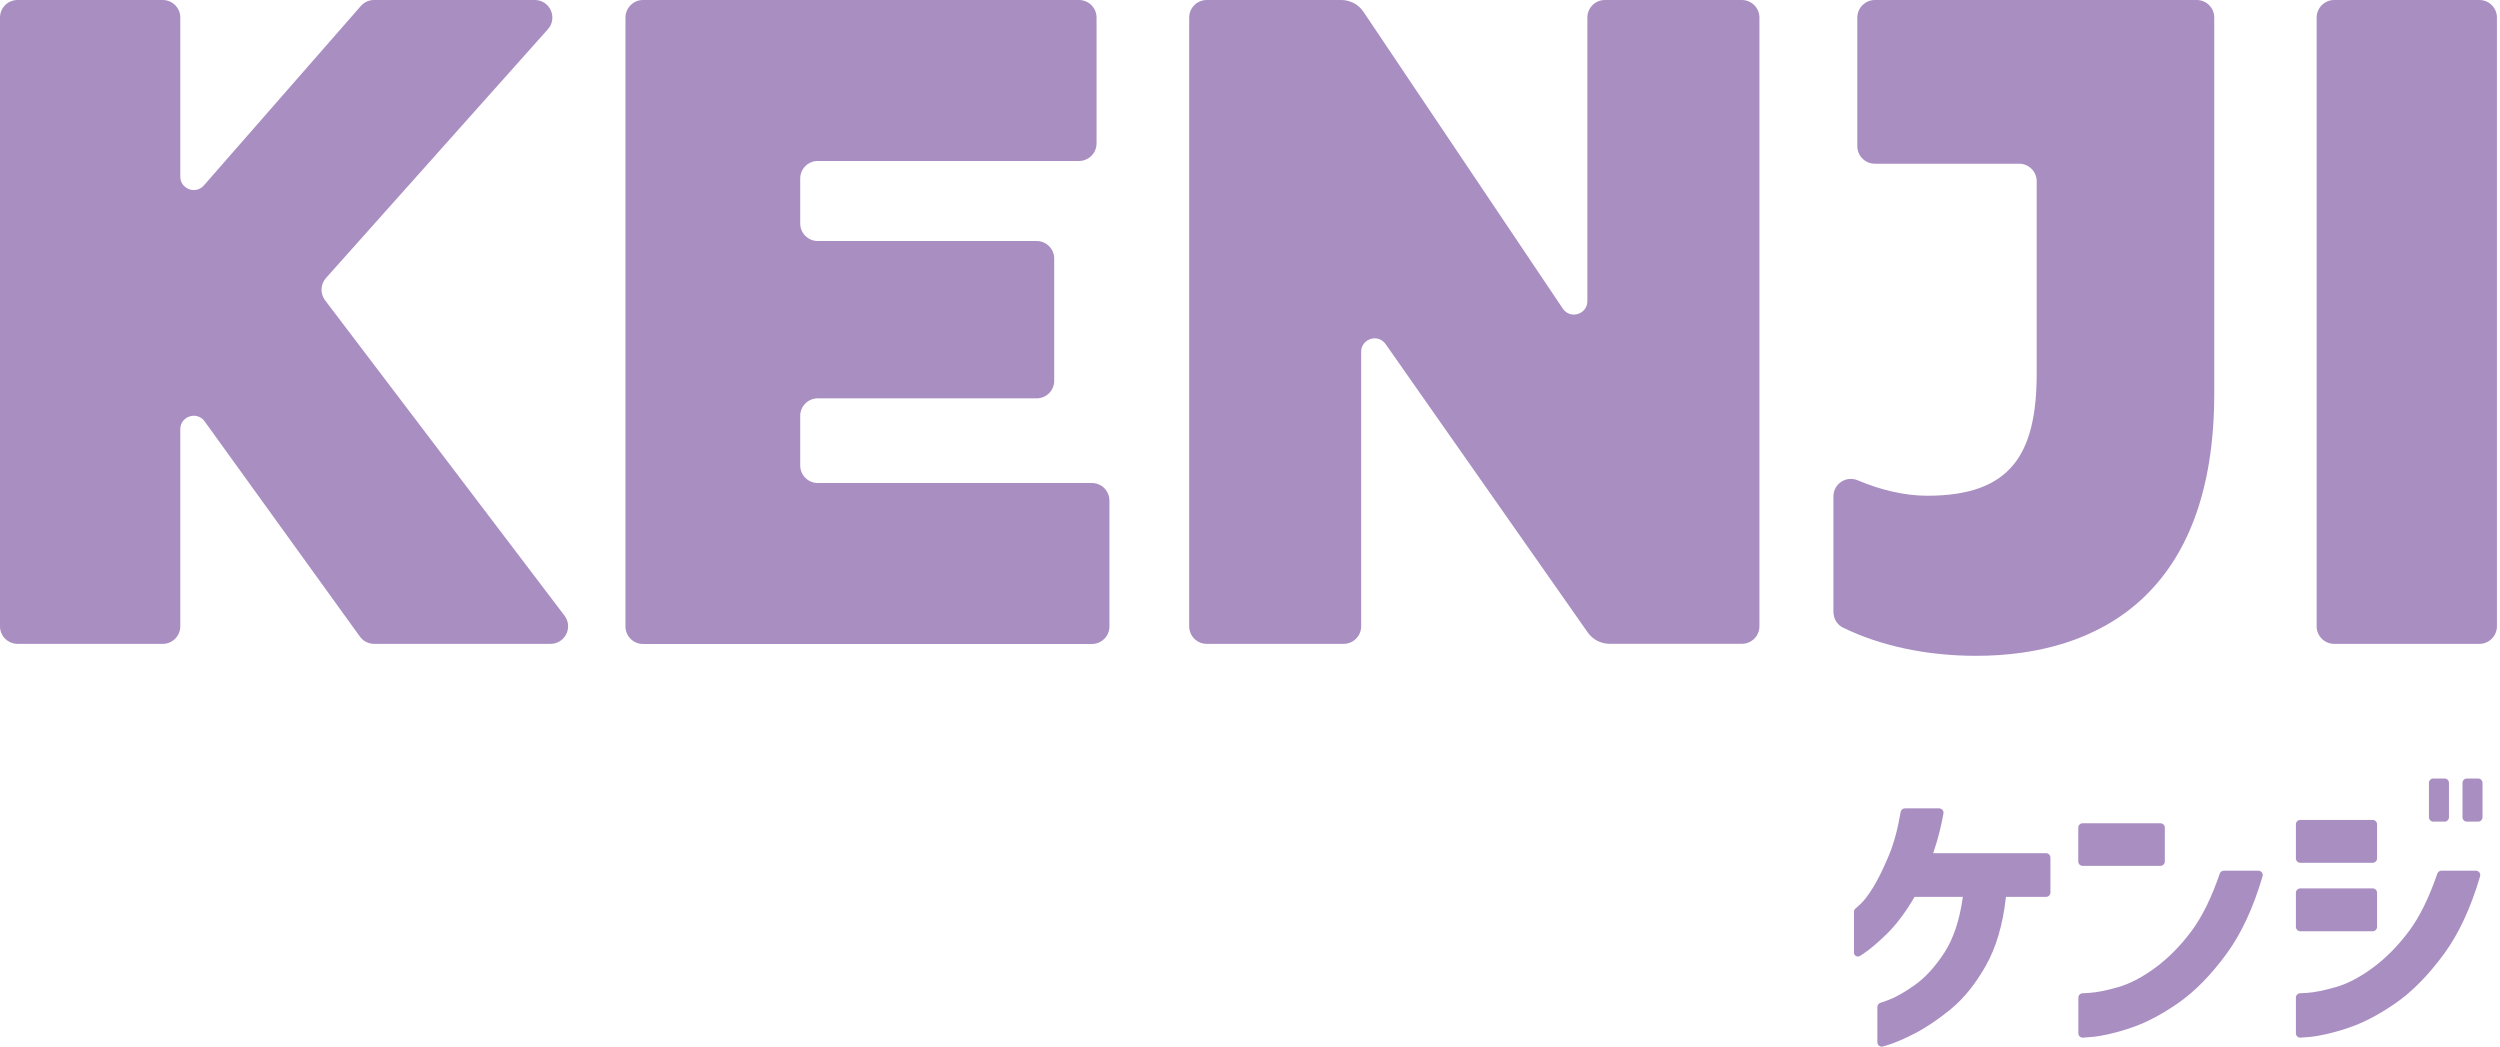
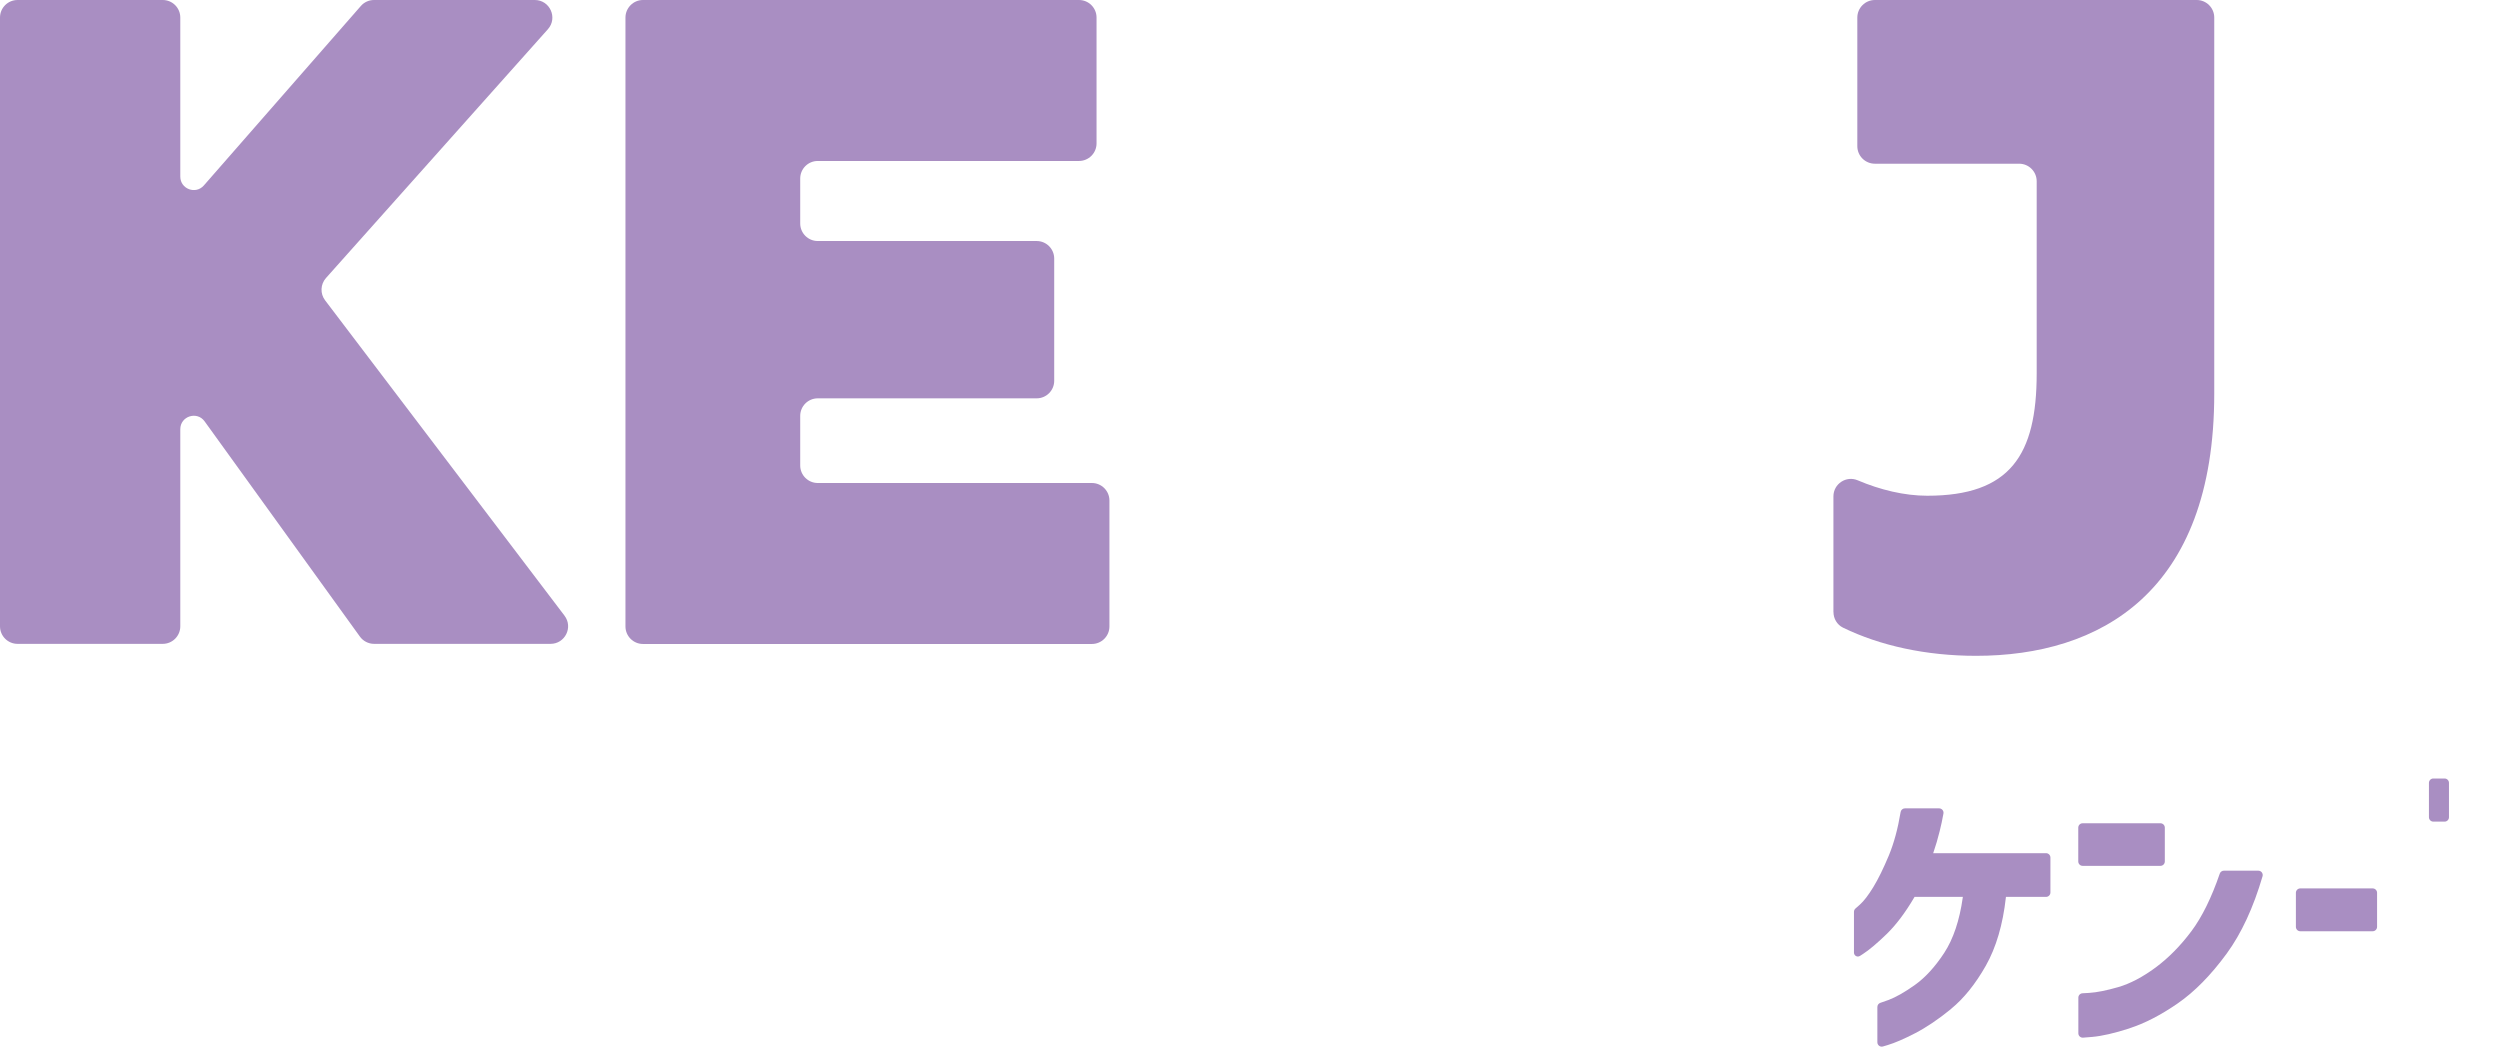
<svg xmlns="http://www.w3.org/2000/svg" id="Layer_1" data-name="Layer 1" version="1.1" viewBox="0 0 595.28 249.2">
  <defs>
    <style>
      .cls-1 {
        fill: #a98ec2;
        stroke-width: 0px;
      }
    </style>
  </defs>
  <path class="cls-1" d="M436.56,145.7v-27.5c0-2.99,3.04-5,5.79-3.83,5.36,2.28,11.13,3.67,16.55,3.67,19.72,0,26.06-9.64,26.06-29.13v-45.75c0-2.31-1.87-4.18-4.18-4.18h-34.35c-2.31,0-4.18-1.87-4.18-4.18V4.18C442.26,1.87,444.13,0,446.44,0h76.62c2.31,0,4.18,1.87,4.18,4.18v89.56c0,47.52-27.38,62.42-56.73,62.42-11.88,0-22.84-2.41-31.67-6.71-1.41-.69-2.27-2.16-2.27-3.73" />
-   <path class="cls-1" d="M555.8,0h34.57c2.31,0,4.18,1.87,4.18,4.18v144.95c0,2.31-1.87,4.18-4.18,4.18h-34.57c-2.31,0-4.18-1.87-4.18-4.18V4.18C551.63,1.87,553.5,0,555.8,0" />
  <path class="cls-1" d="M153.11,0h103.81c2.31,0,4.18,1.87,4.18,4.18v29.97c0,2.31-1.87,4.18-4.18,4.18h-62.2c-2.31,0-4.18,1.87-4.18,4.18v10.7c0,2.31,1.87,4.18,4.18,4.18h52.12c2.31,0,4.18,1.87,4.18,4.18v29.1c0,2.31-1.87,4.18-4.18,4.18h-52.12c-2.31,0-4.18,1.87-4.18,4.18v11.8c0,2.31,1.87,4.18,4.18,4.18h65.27c2.31,0,4.18,1.87,4.18,4.18v29.97c0,2.31-1.87,4.18-4.18,4.18h-106.88c-2.31,0-4.18-1.87-4.18-4.18V4.18C148.94,1.87,150.81,0,153.11,0" />
  <path class="cls-1" d="M464.59,240.21c3.01-2.46,5.79-5.91,8.25-10.25,2.46-4.35,4.07-9.81,4.78-16.25l.02-.15h9.55c.57,0,1.04-.47,1.04-1.04v-8.33c0-.57-.47-1.04-1.04-1.04h-26.88l.08-.22c.53-1.54,1.03-3.23,1.47-5.02.34-1.35.64-2.76.9-4.21.11-.63-.38-1.22-1.03-1.22h-8.15c-.51,0-.94.38-1.02.88-.66,3.99-1.61,7.46-2.8,10.33-1.3,3.11-2.54,5.64-3.7,7.54-1.17,1.91-2.24,3.31-3.19,4.16-.47.43-.8.72-1.03.91-.24.2-.39.49-.39.81v9.72c0,.73.8,1.18,1.42.79.21-.13.44-.28.7-.45,1.48-.95,3.38-2.55,5.64-4.74,2.26-2.19,4.49-5.15,6.62-8.79l.05-.08h11.5l-.03.19c-.76,5.41-2.25,9.84-4.42,13.16-2.17,3.31-4.52,5.88-6.99,7.63-2.46,1.75-4.59,2.95-6.31,3.58-.89.32-1.49.53-1.9.67-.43.14-.71.54-.71.99v8.4c0,.69.66,1.19,1.32,1,.31-.09.67-.2,1.12-.33,1.7-.51,3.92-1.46,6.58-2.84,2.66-1.38,5.54-3.32,8.56-5.79" />
  <path class="cls-1" d="M515.47,205.13v-8.06c0-.57-.47-1.04-1.04-1.04h-18.53c-.57,0-1.04.47-1.04,1.04v8.06c0,.57.47,1.04,1.04,1.04h18.53c.57,0,1.04-.47,1.04-1.04" />
  <path class="cls-1" d="M507.07,244.84c3.59-1.15,7.45-3.14,11.47-5.92,4.02-2.77,7.94-6.77,11.67-11.87,3.49-4.78,6.36-10.96,8.53-18.4.19-.66-.31-1.33-1-1.33h-8.21c-.44,0-.84.29-.98.71-1.95,5.69-4.2,10.27-6.69,13.62-2.61,3.51-5.5,6.44-8.59,8.73-3.09,2.28-6.08,3.85-8.88,4.66-2.8.81-5.13,1.27-6.91,1.38-.69.04-1.21.07-1.61.09-.55.03-.99.48-.99,1.04v8.49c0,.6.51,1.08,1.11,1.04.51-.04,1.23-.1,2.23-.18,2.28-.2,5.26-.88,8.86-2.04" />
  <path class="cls-1" d="M583.13,194.6v-8.19c0-.57-.47-1.04-1.04-1.04h-2.69c-.57,0-1.04.47-1.04,1.04v8.19c0,.57.47,1.04,1.04,1.04h2.69c.57,0,1.04-.47,1.04-1.04" />
-   <path class="cls-1" d="M566.01,204.4v-8.13c0-.57-.47-1.04-1.04-1.04h-17.25c-.57,0-1.04.47-1.04,1.04v8.13c0,.57.47,1.04,1.04,1.04h17.25c.57,0,1.04-.47,1.04-1.04" />
-   <path class="cls-1" d="M586.35,186.41v8.19c0,.57.47,1.04,1.04,1.04h2.69c.57,0,1.04-.47,1.04-1.04v-8.19c0-.57-.47-1.04-1.04-1.04h-2.69c-.57,0-1.04.47-1.04,1.04" />
-   <path class="cls-1" d="M558.88,244.84c3.6-1.16,7.45-3.15,11.46-5.92,4.02-2.77,7.95-6.77,11.67-11.87,3.49-4.78,6.35-10.96,8.53-18.4.19-.66-.31-1.33-1-1.33h-8.21c-.44,0-.84.29-.98.71-1.95,5.69-4.2,10.27-6.69,13.62-2.61,3.51-5.5,6.44-8.59,8.73-3.09,2.29-6.08,3.85-8.88,4.66-2.8.81-5.13,1.27-6.91,1.38-.69.04-1.22.07-1.61.09-.55.03-.99.48-.99,1.04v8.49c0,.6.51,1.08,1.11,1.04.51-.04,1.23-.1,2.23-.18,2.28-.2,5.26-.89,8.86-2.04" />
  <path class="cls-1" d="M566.01,220.7v-8.12c0-.57-.47-1.04-1.04-1.04h-17.25c-.57,0-1.04.47-1.04,1.04v8.12c0,.57.47,1.04,1.04,1.04h17.25c.57,0,1.04-.47,1.04-1.04" />
  <path class="cls-1" d="M134.42,146.6l-57.01-75.09c-1.21-1.59-1.12-3.82.21-5.31L130.46,6.96C132.86,4.27,130.95,0,127.34,0h-38.28c-1.21,0-2.35.52-3.14,1.43l-37.38,42.73c-1.94,2.22-5.61.85-5.61-2.11V4.18C42.93,1.87,41.06,0,38.75,0H4.18C1.87,0,0,1.87,0,4.18v144.95c0,2.31,1.87,4.18,4.18,4.18h34.57c2.31,0,4.18-1.87,4.18-4.18v-46.93c0-3.1,3.98-4.39,5.79-1.87l36.97,51.24c.78,1.09,2.05,1.74,3.39,1.74h42.01c3.45,0,5.42-3.95,3.33-6.7" />
-   <path class="cls-1" d="M414.75,0h-32.6c-2.31,0-4.18,1.87-4.18,4.18v67.52c0,3.16-4.09,4.41-5.85,1.78L324.67,2.83C323.49,1.06,321.5,0,319.37,0h-32.03c-2.31,0-4.18,1.87-4.18,4.18v144.95c0,2.31,1.87,4.18,4.18,4.18h32.59c2.31,0,4.18-1.87,4.18-4.18v-65.36c0-3.12,4.02-4.4,5.82-1.84l48.12,68.65c1.2,1.71,3.15,2.72,5.24,2.72h31.47c2.31,0,4.18-1.87,4.18-4.18V4.18C418.93,1.87,417.06,0,414.75,0" />
</svg>